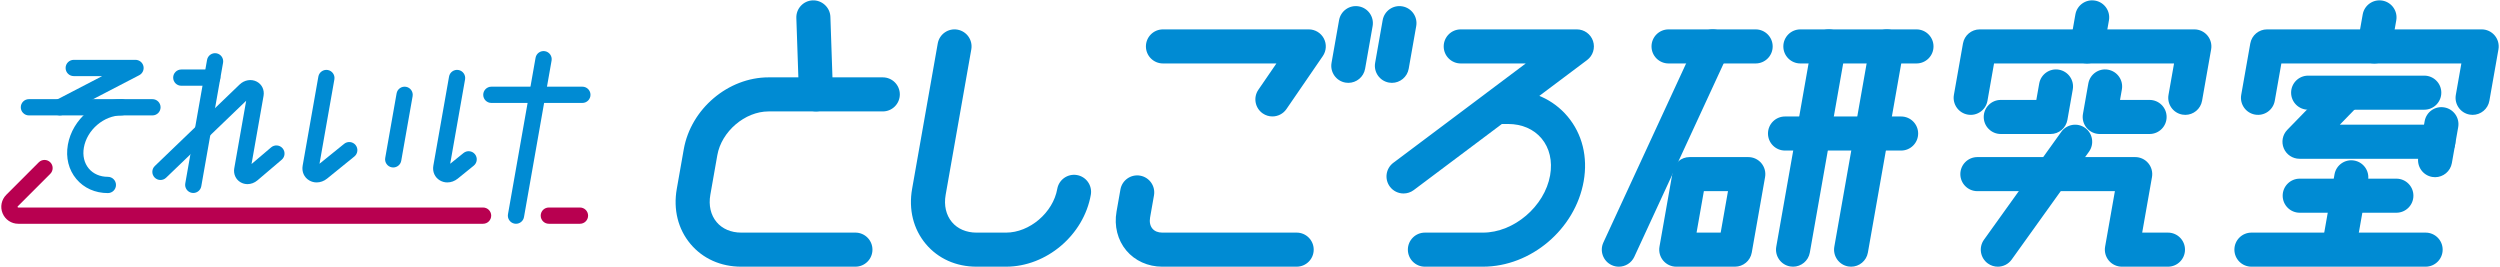
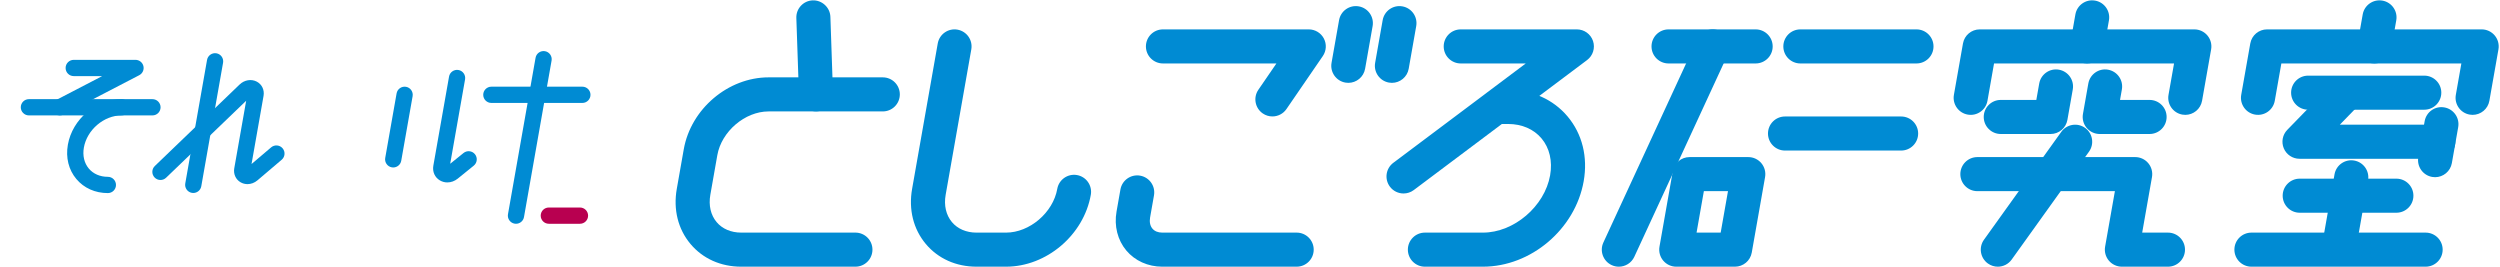
<svg xmlns="http://www.w3.org/2000/svg" version="1.1" id="title_x5F_01" x="0px" y="0px" width="543px" height="58px" viewBox="0 0 543 58" style="enable-background:new 0 0 543 58;" xml:space="preserve">
  <style type="text/css">
	.st0{fill:#008BD3;}
	.st1{fill:#B80050;}
</style>
  <g>
    <g>
      <path class="st0" d="M12.989,25.068c-0.638,0-1.254-0.347-1.569-0.953c-0.449-0.866-0.112-1.932,0.753-2.381l10.023-5.204h-6.181    c-0.976,0-1.766-0.791-1.766-1.766s0.791-1.766,1.766-1.766h13.416c0.814,0,1.522,0.557,1.716,1.347    c0.193,0.791-0.18,1.611-0.902,1.986l-16.443,8.537C13.542,25.004,13.263,25.068,12.989,25.068z" />
      <path class="st0" d="M33.111,25.067H6.28c-0.976,0-1.766-0.791-1.766-1.766s0.791-1.766,1.766-1.766h26.832    c0.976,0,1.766,0.791,1.766,1.766S34.087,25.067,33.111,25.067z" />
      <path class="st0" d="M23.429,41.938c-2.76,0-5.19-1.085-6.844-3.056c-1.683-2.005-2.337-4.651-1.844-7.452    c0.978-5.549,6.101-9.896,11.662-9.896c0.976,0,1.766,0.791,1.766,1.766s-0.791,1.766-1.766,1.766    c-3.834,0-7.505,3.129-8.184,6.977c-0.31,1.755,0.071,3.377,1.071,4.568c0.971,1.157,2.44,1.795,4.138,1.795    c0.976,0,1.766,0.79,1.766,1.766S24.404,41.938,23.429,41.938z" />
      <path class="st0" d="M41.982,41.915c-0.102,0-0.205-0.009-0.309-0.027c-0.96-0.169-1.602-1.085-1.433-2.046l4.731-26.832    c0.169-0.96,1.088-1.6,2.046-1.433c0.96,0.169,1.602,1.085,1.433,2.046l-4.731,26.832C43.568,41.311,42.822,41.915,41.982,41.915z    " />
-       <path class="st0" d="M46.086,18.625h-6.708c-0.976,0-1.766-0.791-1.766-1.766s0.791-1.766,1.766-1.766h6.708    c0.976,0,1.766,0.791,1.766,1.766S47.062,18.625,46.086,18.625z" />
      <path class="st0" d="M53.754,39.993c-0.517,0-1.028-0.13-1.492-0.396c-1.057-0.605-1.598-1.802-1.379-3.047l2.586-14.666    L36.076,38.601c-0.703,0.675-1.821,0.654-2.497-0.05c-0.676-0.703-0.654-1.821,0.05-2.497l18.413-17.698    c1.046-1.005,2.553-1.253,3.747-0.617c1.109,0.592,1.68,1.804,1.454,3.088l-2.61,14.799l4.257-3.618    c0.745-0.632,1.858-0.541,2.49,0.202c0.632,0.743,0.542,1.857-0.202,2.489l-5.255,4.467C55.28,39.713,54.512,39.993,53.754,39.993    z" />
-       <path class="st0" d="M68.779,39.624c-0.562,0-1.116-0.144-1.614-0.437c-1.114-0.656-1.661-1.887-1.427-3.213l3.41-19.338    c0.169-0.96,1.087-1.597,2.046-1.433c0.96,0.169,1.602,1.085,1.433,2.046l-3.23,18.32l5.35-4.326    c0.757-0.614,1.87-0.499,2.484,0.26c0.614,0.758,0.498,1.87-0.26,2.484l-5.931,4.808C70.363,39.343,69.564,39.624,68.779,39.624z" />
      <path class="st0" d="M85.412,36.374c-0.102,0-0.205-0.009-0.309-0.027c-0.96-0.169-1.602-1.085-1.433-2.046l2.471-14.015    c0.169-0.96,1.088-1.599,2.046-1.433c0.96,0.169,1.602,1.085,1.433,2.046l-2.471,14.015C86.998,35.77,86.253,36.374,85.412,36.374    z" />
      <path class="st0" d="M97.164,39.624c-0.562,0-1.116-0.144-1.614-0.437c-1.114-0.656-1.661-1.887-1.427-3.213l3.41-19.338    c0.169-0.96,1.087-1.597,2.046-1.433c0.96,0.169,1.602,1.085,1.433,2.046l-3.23,18.321l2.894-2.335    c0.757-0.613,1.869-0.499,2.484,0.26c0.614,0.758,0.498,1.87-0.26,2.484l-3.474,2.815C98.748,39.343,97.948,39.624,97.164,39.624z    " />
      <path class="st0" d="M112.074,48.604c-0.102,0-0.205-0.009-0.309-0.027c-0.96-0.169-1.602-1.085-1.433-2.046l5.992-33.98    c0.169-0.96,1.089-1.598,2.046-1.433c0.96,0.169,1.602,1.085,1.433,2.046l-5.992,33.98    C113.66,48.001,112.915,48.604,112.074,48.604z" />
      <path class="st0" d="M126.489,22.358h-19.766c-0.976,0-1.766-0.791-1.766-1.766s0.791-1.766,1.766-1.766h19.766    c0.976,0,1.766,0.791,1.766,1.766S127.465,22.358,126.489,22.358z" />
-       <path class="st1" d="M104.922,48.603H3.965c-1.494,0-2.829-0.892-3.401-2.271c-0.572-1.381-0.259-2.956,0.797-4.014l7.062-7.062    c0.69-0.689,1.808-0.689,2.498,0c0.69,0.689,0.69,1.808,0,2.498L3.86,44.816c-0.032,0.031-0.071,0.07-0.033,0.163    c0.039,0.093,0.094,0.093,0.138,0.093h100.957c0.976,0,1.766,0.79,1.766,1.766S105.898,48.603,104.922,48.603z" />
      <path class="st1" d="M125.968,48.603h-6.762c-0.976,0-1.766-0.79-1.766-1.766s0.791-1.766,1.766-1.766h6.762    c0.976,0,1.766,0.79,1.766,1.766S126.944,48.603,125.968,48.603z" />
    </g>
    <g>
      <g>
        <path class="st0" d="M381.325,13.783h-18.917c-2.044,0-3.7-1.657-3.7-3.7s1.656-3.7,3.7-3.7h18.917c2.044,0,3.7,1.657,3.7,3.7     S383.369,13.783,381.325,13.783z" />
-         <path class="st0" d="M351.611,57.925c-0.52,0-1.048-0.109-1.55-0.342c-1.855-0.857-2.665-3.057-1.808-4.911l20.396-44.141     c0.856-1.856,3.059-2.665,4.911-1.807c1.855,0.857,2.665,3.056,1.808,4.911l-20.396,44.14     C354.347,57.128,353.008,57.925,351.611,57.925z" />
+         <path class="st0" d="M351.611,57.925c-0.52,0-1.048-0.109-1.55-0.342c-1.855-0.857-2.665-3.057-1.808-4.911l20.396-44.141     c0.856-1.856,3.059-2.665,4.911-1.807c1.855,0.857,2.665,3.056,1.808,4.911l-20.396,44.14     C354.347,57.128,353.008,57.925,351.611,57.925" />
        <path class="st0" d="M376.837,57.924h-12.754c-1.094,0-2.132-0.483-2.835-1.321s-0.999-1.944-0.81-3.021l2.893-16.404     c0.312-1.769,1.849-3.058,3.645-3.058h12.754c1.094,0,2.132,0.483,2.835,1.321s0.999,1.944,0.81,3.021l-2.893,16.404     C380.169,56.635,378.632,57.924,376.837,57.924z M368.493,50.523h5.239l1.587-9.004h-5.239L368.493,50.523z" />
        <path class="st0" d="M416.258,13.783h-25.218c-2.044,0-3.7-1.657-3.7-3.7s1.656-3.7,3.7-3.7h25.218c2.044,0,3.7,1.657,3.7,3.7     S418.302,13.783,416.258,13.783z" />
        <path class="st0" d="M412.923,32.701h-25.217c-2.044,0-3.7-1.657-3.7-3.701s1.656-3.7,3.7-3.7h25.217c2.044,0,3.7,1.657,3.7,3.7     S414.966,32.701,412.923,32.701z" />
-         <path class="st0" d="M389.452,57.925c-0.213,0-0.429-0.019-0.646-0.057c-2.013-0.355-3.356-2.274-3.002-4.287l7.783-44.141     c0.355-2.012,2.267-3.358,4.287-3.001c2.013,0.355,3.356,2.274,3.002,4.287l-7.783,44.141     C392.775,56.661,391.215,57.925,389.452,57.925z" />
-         <path class="st0" d="M402.063,57.925c-0.213,0-0.429-0.019-0.646-0.057c-2.013-0.355-3.356-2.274-3.002-4.287l7.783-44.141     c0.355-2.012,2.266-3.358,4.287-3.001c2.013,0.355,3.356,2.274,3.002,4.287l-7.783,44.141     C405.386,56.661,403.826,57.925,402.063,57.925z" />
      </g>
      <g>
        <path class="st0" d="M474.647,24.948c-0.213,0-0.429-0.019-0.646-0.057c-2.013-0.355-3.356-2.274-3.002-4.287l1.203-6.821     h-39.097l-1.429,8.106c-0.355,2.012-2.266,3.359-4.287,3.001c-2.013-0.355-3.356-2.274-3.002-4.287l1.969-11.164     c0.312-1.769,1.849-3.058,3.645-3.058h46.611c1.094,0,2.132,0.484,2.835,1.322s0.999,1.944,0.81,3.021l-1.969,11.164     C477.97,23.685,476.41,24.948,474.647,24.948z" />
        <path class="st0" d="M453.31,13.784c-0.213,0-0.429-0.019-0.646-0.057c-2.013-0.354-3.356-2.273-3.002-4.286l1.111-6.306     c0.354-2.013,2.268-3.36,4.287-3.002c2.013,0.354,3.356,2.273,3.002,4.286l-1.111,6.306     C456.634,12.52,455.073,13.784,453.31,13.784z" />
        <path class="st0" d="M445.394,29.104h-10.828c-2.044,0-3.7-1.657-3.7-3.7s1.656-3.7,3.7-3.7h7.724l0.628-3.564     c0.355-2.012,2.275-3.362,4.287-3.001c2.013,0.355,3.356,2.274,3.002,4.287l-1.168,6.622     C448.726,27.815,447.19,29.104,445.394,29.104z" />
        <path class="st0" d="M466.889,29.104H456.06c-1.094,0-2.132-0.484-2.835-1.322s-0.999-1.944-0.81-3.021l1.168-6.622     c0.355-2.012,2.275-3.362,4.287-3.001c2.013,0.355,3.356,2.274,3.002,4.287l-0.402,2.279h6.419c2.044,0,3.7,1.657,3.7,3.7     S468.933,29.104,466.889,29.104z" />
        <path class="st0" d="M470.881,57.924h-10.007c-1.094,0-2.132-0.483-2.835-1.321s-0.999-1.944-0.81-3.021l2.127-12.062h-29.871     c-2.044,0-3.7-1.656-3.7-3.7s1.656-3.7,3.7-3.7h34.281c1.094,0,2.132,0.483,2.835,1.321s0.999,1.944,0.81,3.021l-2.127,12.062     h5.597c2.044,0,3.7,1.656,3.7,3.7S472.924,57.924,470.881,57.924z" />
        <path class="st0" d="M433.923,57.924c-0.746,0-1.5-0.225-2.152-0.692c-1.661-1.19-2.043-3.502-0.853-5.163l16.798-23.439     c1.19-1.66,3.504-2.042,5.163-0.852c1.661,1.19,2.043,3.502,0.853,5.163l-16.798,23.438     C436.212,57.388,435.076,57.924,433.923,57.924z" />
      </g>
      <g>
        <path class="st0" d="M537.053,24.948c-0.213,0-0.429-0.019-0.646-0.057c-2.013-0.354-3.356-2.274-3.002-4.286l1.203-6.822H495.51     l-1.429,8.106c-0.355,2.012-2.268,3.359-4.287,3.001c-2.013-0.355-3.356-2.274-3.002-4.287l1.969-11.164     c0.312-1.769,1.849-3.058,3.645-3.058h46.611c1.094,0,2.132,0.484,2.835,1.322c0.703,0.837,0.999,1.943,0.81,3.021l-1.968,11.164     C540.378,23.684,538.816,24.948,537.053,24.948z" />
        <path class="st0" d="M515.715,13.784c-0.213,0-0.429-0.019-0.646-0.057c-2.013-0.355-3.356-2.274-3.002-4.287l1.112-6.306     c0.355-2.012,2.27-3.356,4.287-3.001c2.013,0.355,3.356,2.274,3.002,4.287l-1.112,6.306     C519.039,12.521,517.477,13.784,515.715,13.784z" />
        <path class="st0" d="M529.603,34.485H499.45c-1.487,0-2.83-0.891-3.409-2.261c-0.578-1.37-0.28-2.953,0.757-4.02l10.09-10.375     c1.424-1.464,3.766-1.498,5.232-0.073c1.465,1.425,1.497,3.768,0.072,5.233l-3.981,4.094h21.393c2.044,0,3.7,1.657,3.7,3.7     C533.303,32.829,531.647,34.485,529.603,34.485z" />
        <path class="st0" d="M526.845,57.924h-37.834c-2.044,0-3.7-1.656-3.7-3.7s1.656-3.7,3.7-3.7h37.834c2.044,0,3.7,1.656,3.7,3.7     S528.889,57.924,526.845,57.924z" />
        <path class="st0" d="M520.493,46.204h-20.996c-2.044,0-3.7-1.656-3.7-3.7s1.656-3.7,3.7-3.7h20.996c2.044,0,3.7,1.656,3.7,3.7     S522.537,46.204,520.493,46.204z" />
        <path class="st0" d="M526.552,23.828h-25.224c-2.044,0-3.7-1.657-3.7-3.7s1.656-3.7,3.7-3.7h25.224c2.044,0,3.7,1.657,3.7,3.7     S528.596,23.828,526.552,23.828z" />
        <path class="st0" d="M508.464,54.912c-0.213,0-0.429-0.019-0.646-0.057c-2.013-0.355-3.356-2.274-3.002-4.287l2.238-12.695     c0.354-2.012,2.265-3.357,4.287-3.002c2.013,0.355,3.356,2.274,3.002,4.287l-2.238,12.695     C511.788,53.648,510.226,54.912,508.464,54.912z" />
        <path class="st0" d="M528.902,38.486c-0.213,0-0.429-0.019-0.646-0.057c-2.013-0.355-3.356-2.274-3.002-4.287l1.377-7.811     c0.354-2.012,2.267-3.362,4.287-3.001c2.013,0.354,3.356,2.274,3.002,4.287l-1.377,7.811     C532.226,37.222,530.665,38.486,528.902,38.486z" />
      </g>
      <g>
        <path class="st0" d="M177.231,24.19c-1.985,0-3.627-1.574-3.696-3.574l-0.57-16.713c-0.07-2.042,1.53-3.754,3.572-3.824     c1.995-0.063,3.754,1.529,3.824,3.572l0.57,16.713c0.07,2.042-1.53,3.754-3.572,3.824C177.317,24.19,177.274,24.19,177.231,24.19     z" />
        <path class="st0" d="M185.798,57.924h-24.811c-4.431,0-8.341-1.751-11.01-4.932c-2.712-3.232-3.77-7.482-2.979-11.97l1.517-8.603     c1.544-8.757,9.634-15.617,18.417-15.617h24.811c2.043,0,3.7,1.657,3.7,3.7s-1.657,3.7-3.7,3.7h-24.811     c-5.125,0-10.221,4.351-11.129,9.501l-1.517,8.603c-0.405,2.295,0.078,4.4,1.359,5.928c1.238,1.476,3.135,2.288,5.341,2.288     h24.811c2.043,0,3.7,1.656,3.7,3.7S187.841,57.924,185.798,57.924z" />
      </g>
      <path class="st0" d="M218.51,57.924h-6.412c-4.431,0-8.341-1.751-11.01-4.932c-2.712-3.232-3.77-7.482-2.979-11.97l5.569-31.582    c0.355-2.013,2.276-3.356,4.287-3.001c2.013,0.355,3.356,2.274,3.001,4.287l-5.569,31.582c-0.405,2.295,0.078,4.4,1.359,5.928    c1.238,1.476,3.135,2.288,5.341,2.288h6.412c5.125,0,10.221-4.351,11.129-9.501c0.355-2.012,2.276-3.355,4.287-3.002    c2.013,0.355,3.356,2.274,3.001,4.287C235.383,51.064,227.294,57.924,218.51,57.924z" />
      <g>
        <path class="st0" d="M276.367,25.29c-0.722,0-1.451-0.21-2.091-0.65c-1.685-1.156-2.114-3.46-0.957-5.145l3.921-5.713h-24.646     c-2.043,0-3.7-1.657-3.7-3.7s1.657-3.7,3.7-3.7h31.673c1.374,0,2.634,0.761,3.274,1.976c0.64,1.215,0.554,2.686-0.224,3.818     l-7.897,11.507C278.704,24.729,277.545,25.29,276.367,25.29z" />
        <path class="st0" d="M281.636,57.924h-29.203c-3.082,0-5.924-1.28-7.797-3.513c-1.899-2.264-2.674-5.345-2.125-8.452l0.847-4.805     c0.354-2.013,2.275-3.355,4.287-3.002c2.013,0.355,3.356,2.274,3.001,4.287l-0.847,4.805c-0.169,0.962,0.01,1.818,0.507,2.41     c0.477,0.568,1.213,0.869,2.127,0.869h29.203c2.044,0,3.7,1.656,3.7,3.7S283.68,57.924,281.636,57.924z" />
        <path class="st0" d="M292.858,17.995c-0.213,0-0.429-0.019-0.646-0.057c-2.013-0.354-3.356-2.274-3.002-4.287l1.634-9.267     c0.354-2.012,2.266-3.359,4.287-3.001c2.013,0.354,3.356,2.274,3.002,4.287l-1.634,9.267     C296.182,16.731,294.621,17.995,292.858,17.995z" />
        <path class="st0" d="M302.327,17.995c-0.213,0-0.429-0.019-0.646-0.057c-2.013-0.354-3.356-2.274-3.002-4.287l1.634-9.267     c0.354-2.012,2.267-3.359,4.287-3.001c2.013,0.354,3.356,2.274,3.002,4.287l-1.634,9.267     C305.651,16.731,304.09,17.995,302.327,17.995z" />
      </g>
      <g>
        <path class="st0" d="M304.85,42.023c-1.125,0-2.236-0.511-2.963-1.479c-1.227-1.635-0.896-3.954,0.739-5.181l28.769-21.58     h-14.124c-2.044,0-3.7-1.657-3.7-3.7s1.656-3.7,3.7-3.7h25.224c1.593,0,3.007,1.019,3.511,2.53     c0.503,1.511-0.017,3.175-1.29,4.13l-37.647,28.24C306.402,41.782,305.623,42.023,304.85,42.023z" />
        <path class="st0" d="M322.099,57.924h-12.611c-2.044,0-3.7-1.656-3.7-3.7s1.656-3.7,3.7-3.7h12.611     c6.718,0,13.397-5.696,14.586-12.439c0.545-3.089-0.118-5.938-1.866-8.021c-1.695-2.021-4.271-3.134-7.254-3.134h-1.332     c-2.044,0-3.7-1.657-3.7-3.7s1.656-3.7,3.7-3.7h1.332c5.208,0,9.797,2.052,12.923,5.777c3.18,3.789,4.417,8.784,3.486,14.064     C342.139,49.773,332.531,57.924,322.099,57.924z" />
      </g>
    </g>
  </g>
</svg>